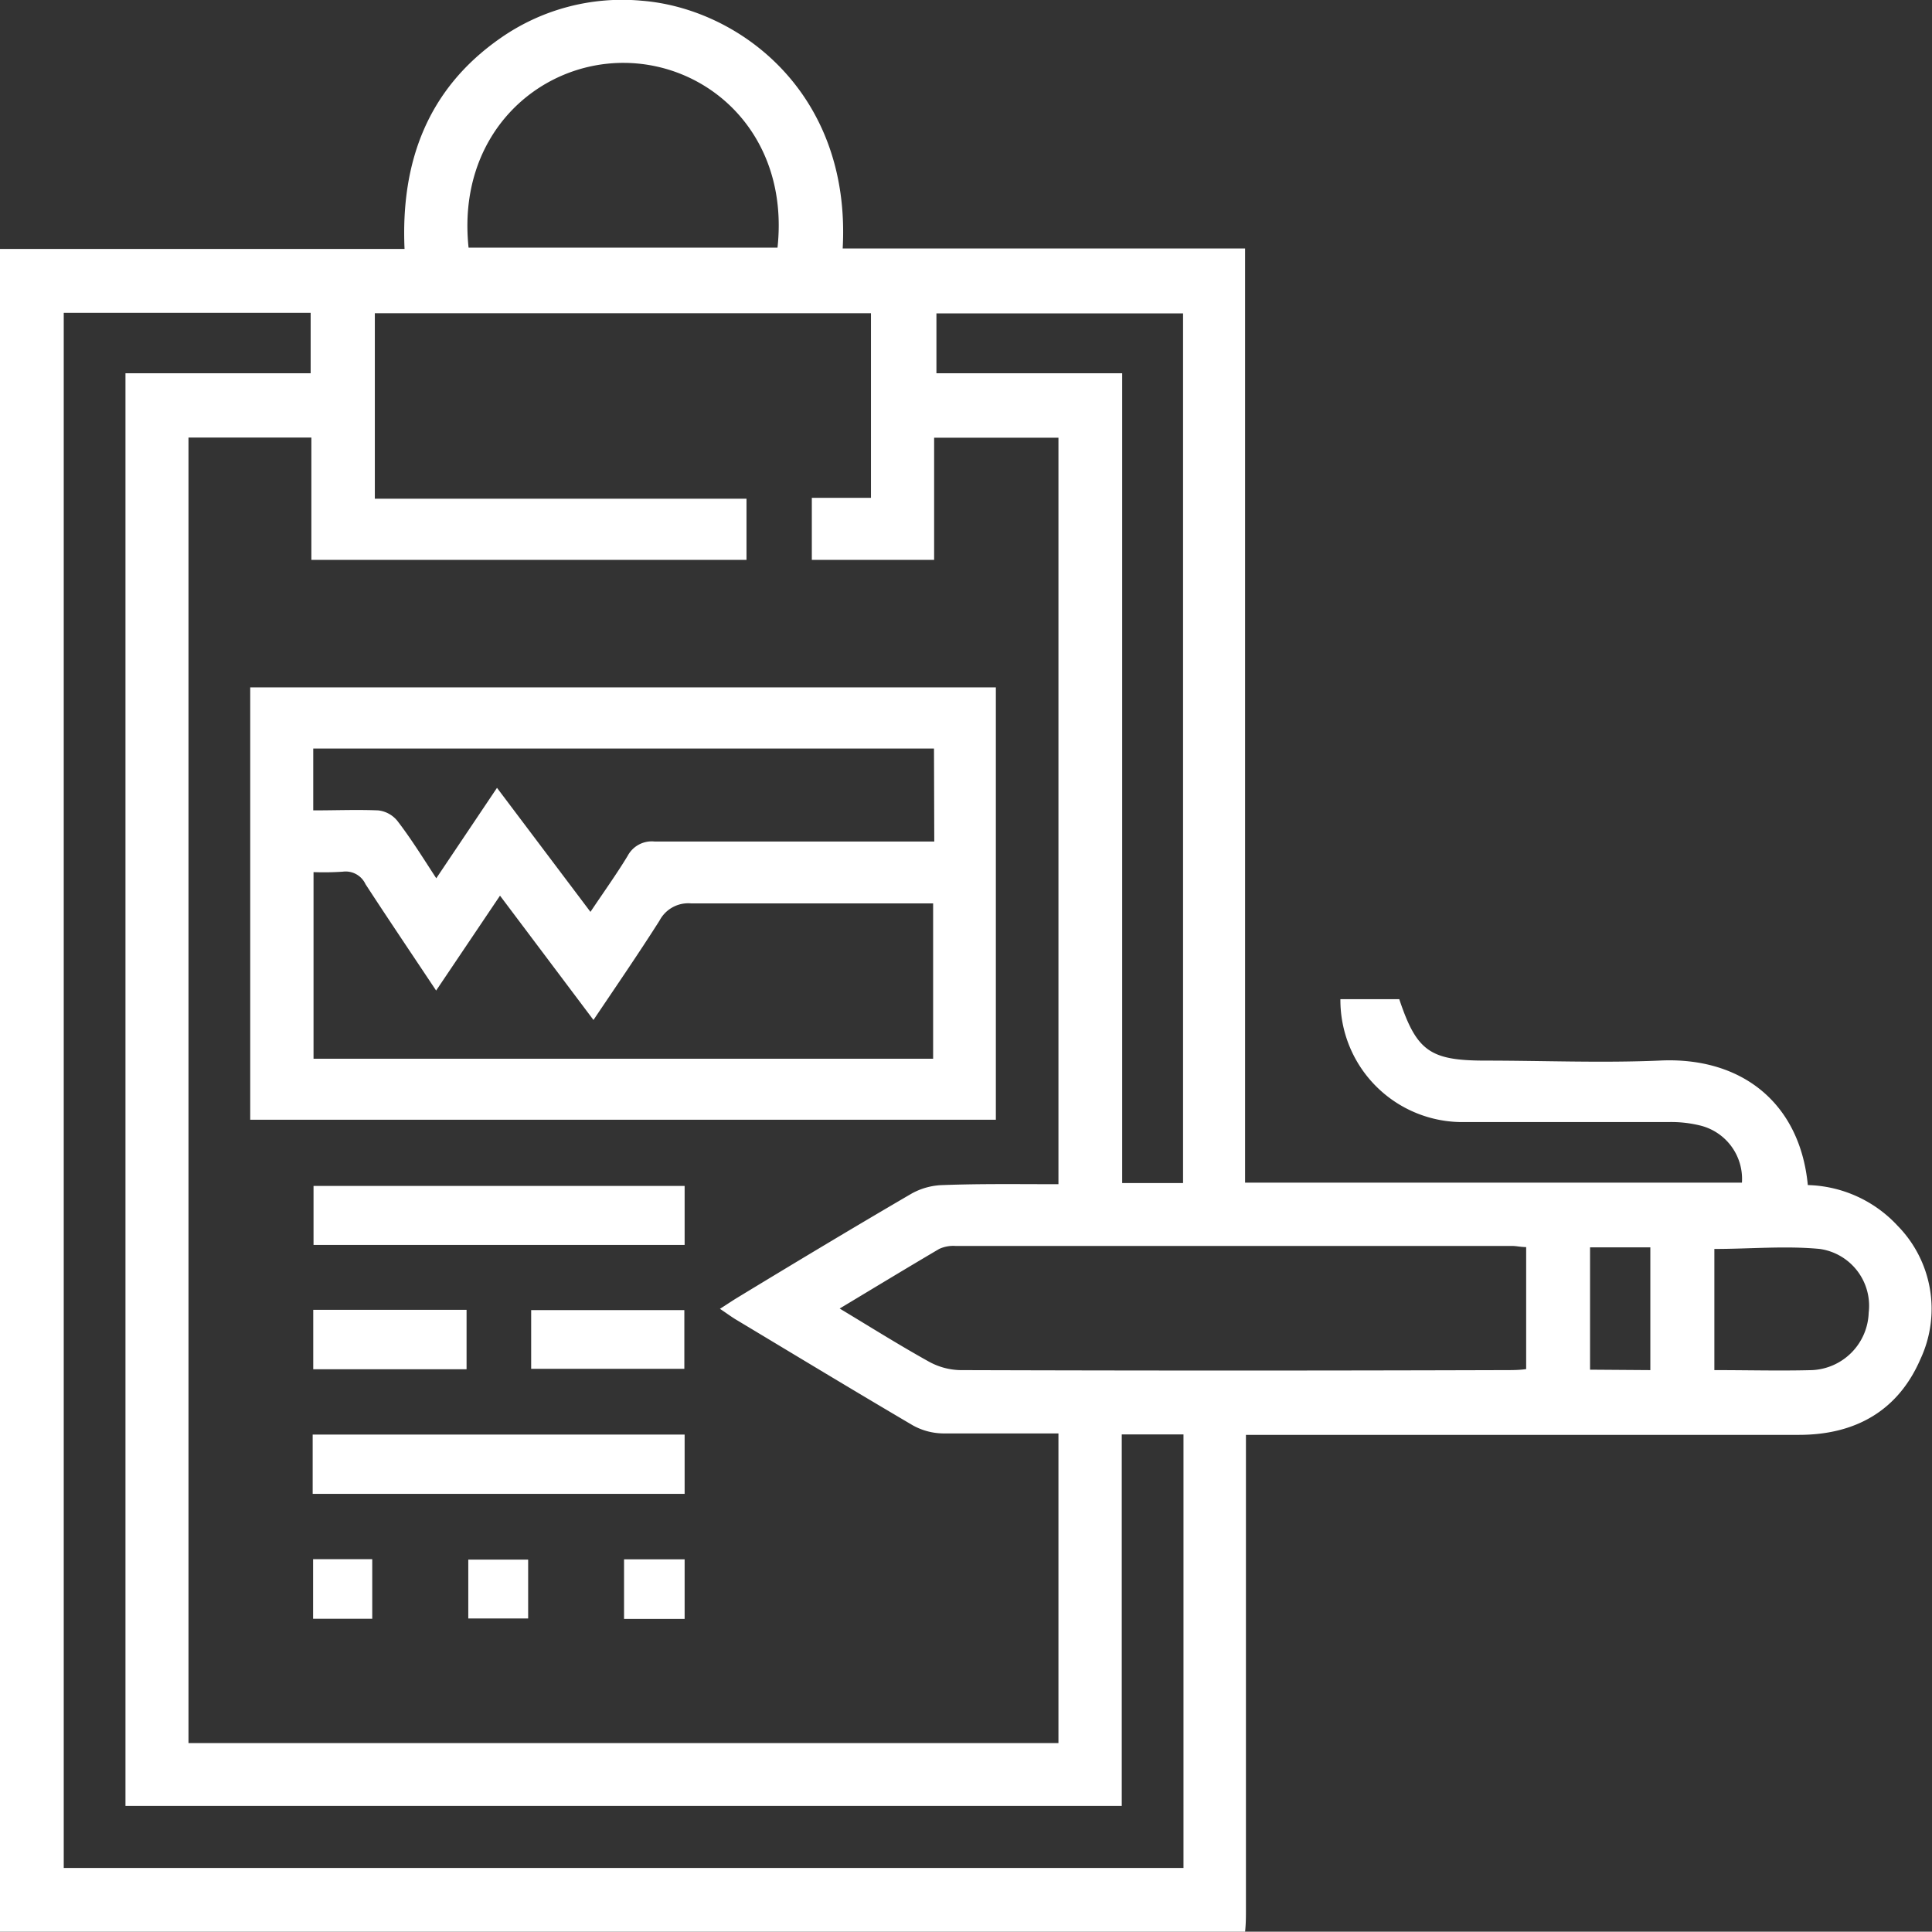
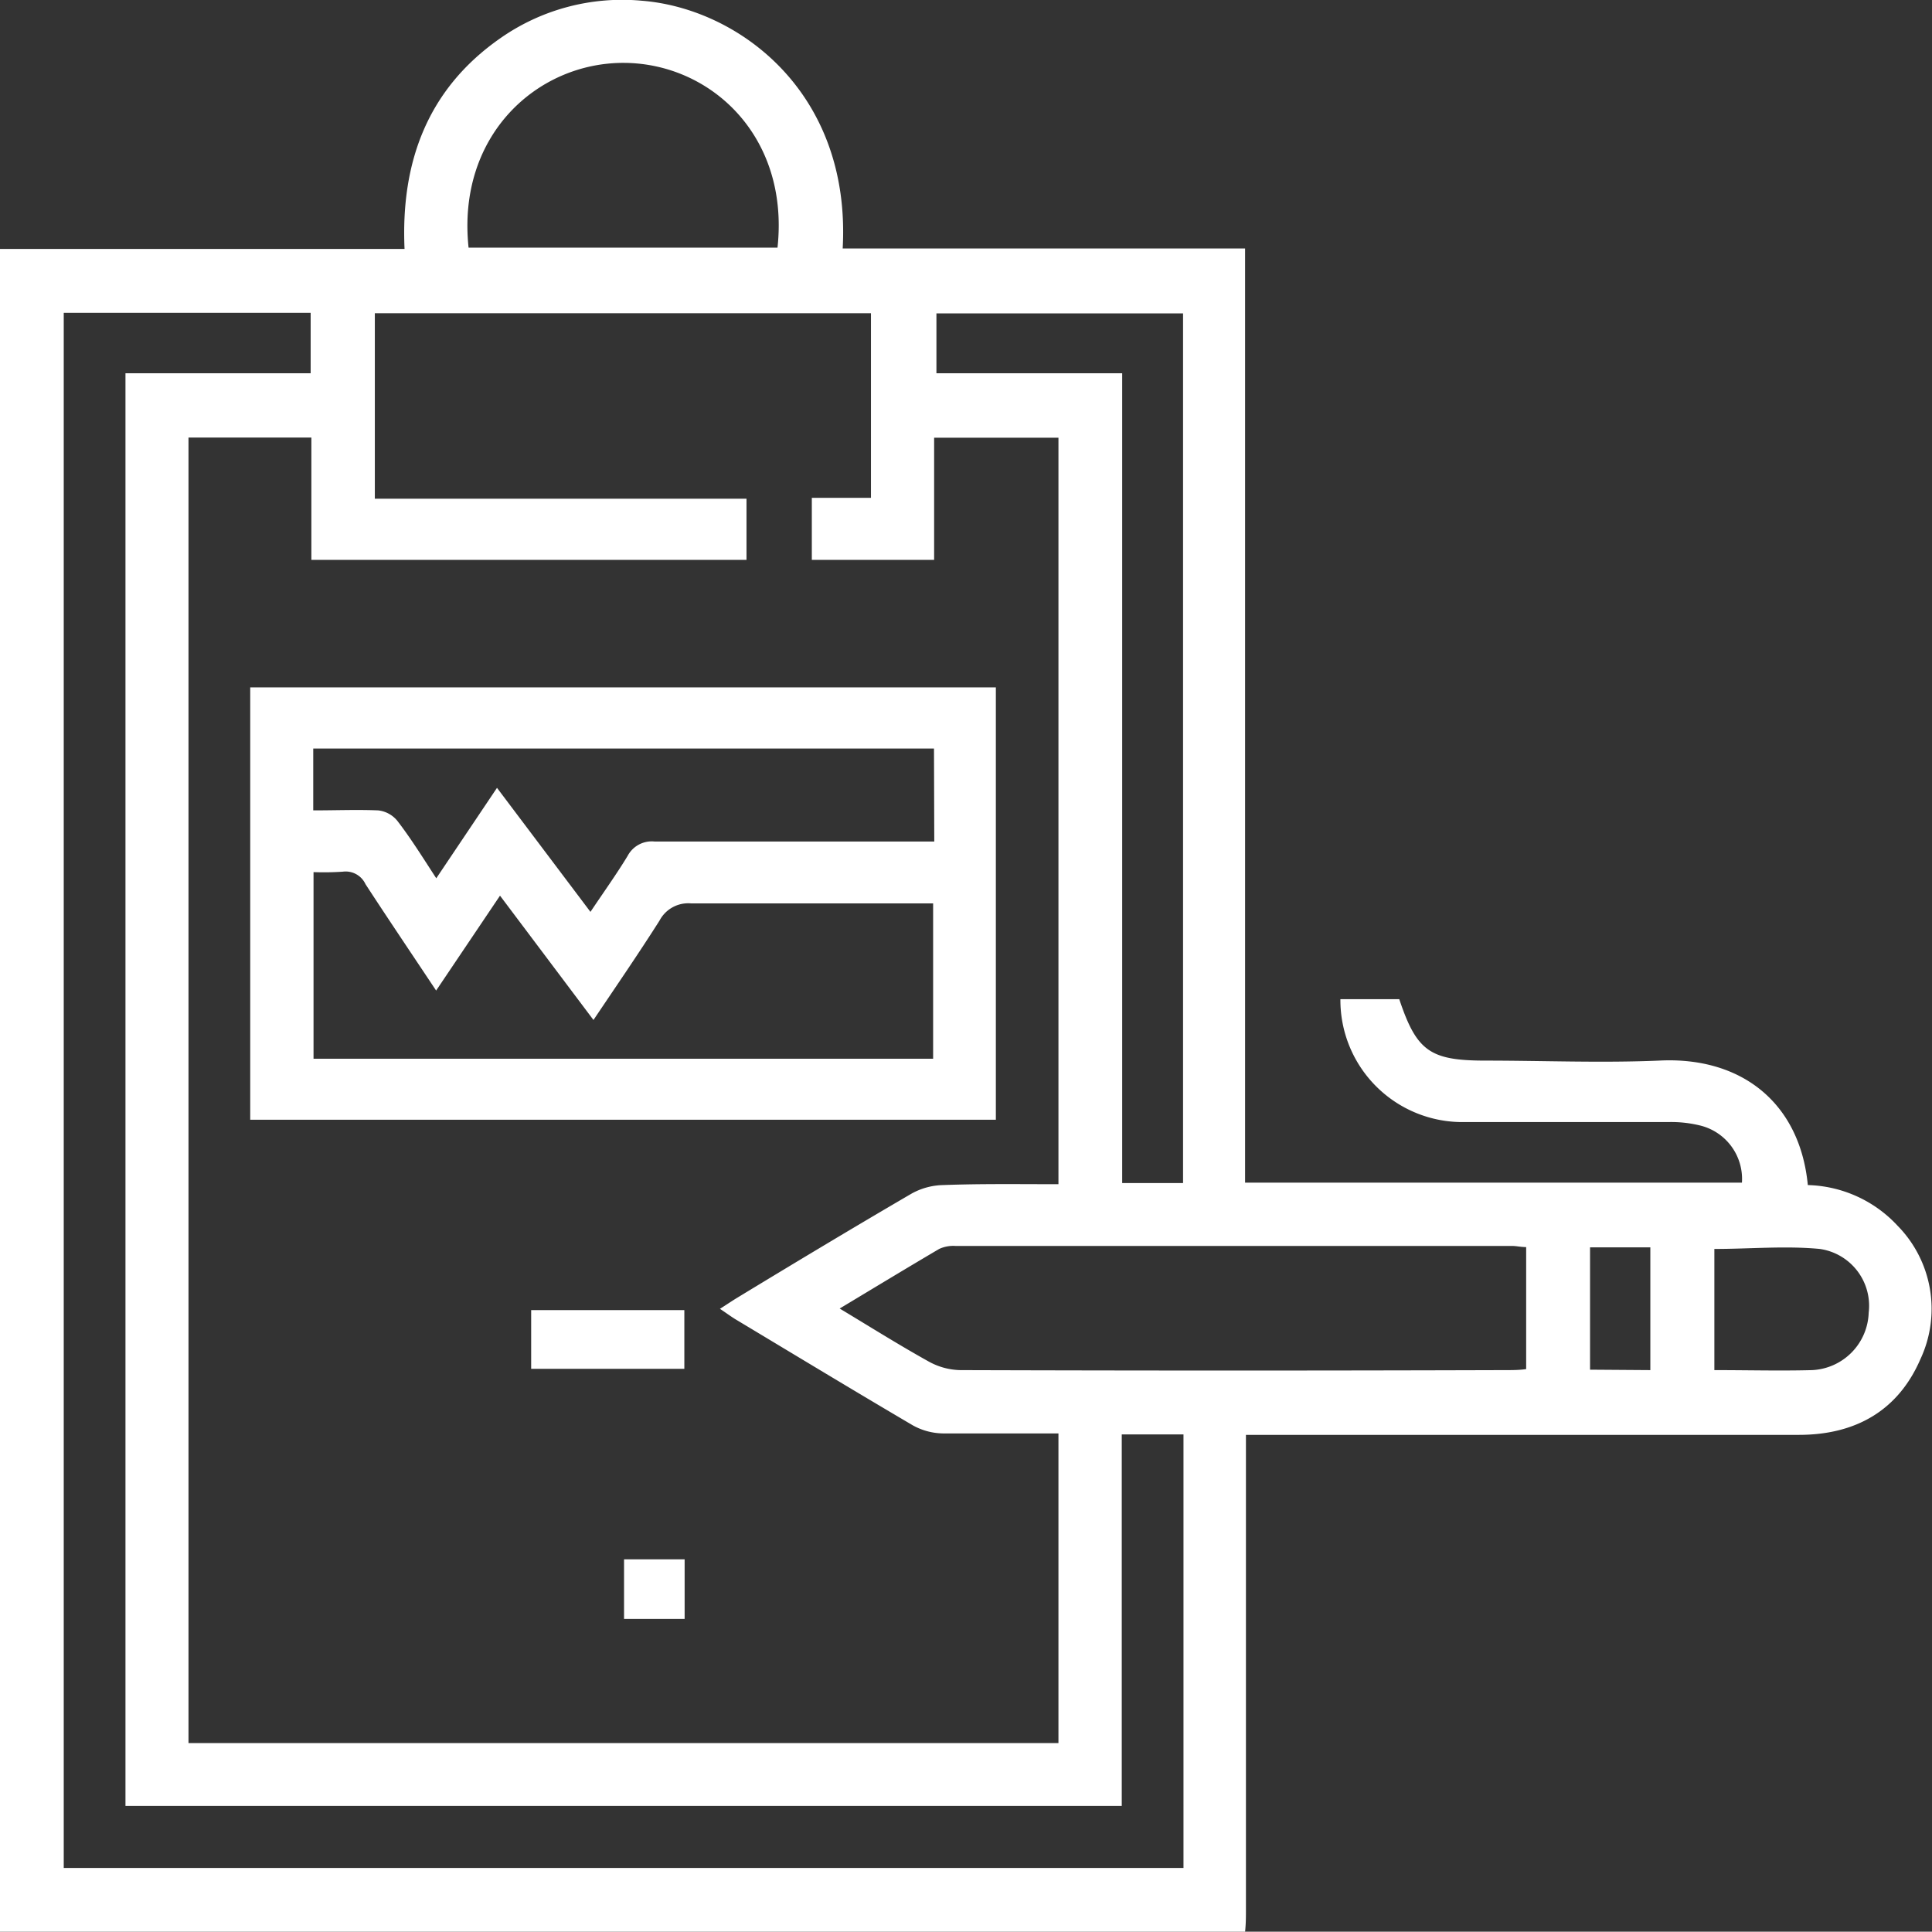
<svg xmlns="http://www.w3.org/2000/svg" viewBox="0 0 134.58 134.56">
  <rect x="0" y="0" width="134.58" height="134.56" fill="#333333" stroke="none" />
  <defs>
    <style>.cls-1{fill:#fff;}</style>
  </defs>
  <g id="Capa_2" data-name="Capa 2">
    <g id="Layer_1" data-name="Layer 1">
      <path class="cls-1" d="M0,17.34H28.18c-.27-6.05,1.6-11.15,6.69-14.69A14.79,14.79,0,0,1,44.7.05c6.75.53,14.6,6.38,14,17.26H86.73V82.38h34.61a3.83,3.83,0,0,0-3-4,8.45,8.45,0,0,0-2.08-.22c-4.73,0-9.46,0-14.19,0a8.5,8.5,0,0,1-8.7-8.56h4.1c1.21,3.62,2.14,4.28,6,4.28,4,0,8.07.17,12.09,0,5.74-.3,9.82,2.94,10.37,8.67a8.83,8.83,0,0,1,6.25,2.83,8.26,8.26,0,0,1,1.6,9.28c-1.57,3.64-4.57,5.29-8.47,5.29q-16.68,0-33.37,0H86.79V133c0,.52,0,1-.06,1.57H0ZM73.73,82.49v-52H65.07V39H56.55V34.68h4.12V21.82H26.11V34.74H52V39H21.69V30.48H13.13v90.94h60.6V99.85c-2.73,0-5.4,0-8.06,0a4.46,4.46,0,0,1-2.08-.56c-4.15-2.44-8.26-4.93-12.39-7.41-.32-.2-.63-.43-1.05-.71.46-.29.81-.53,1.17-.75,4-2.43,8.09-4.89,12.17-7.27a4.71,4.71,0,0,1,2.2-.6C68.35,82.45,71,82.49,73.73,82.49ZM4.44,21.79V130.12h78V99.92h-4.3V125.8H8.74V26h12.9V21.79ZM58.49,91.15c2.16,1.3,4.15,2.55,6.2,3.69a4.71,4.71,0,0,0,2.2.6q19,.06,38,0c.47,0,.93,0,1.42-.07V86.87c-.37,0-.67-.08-1-.08H66.55a2.35,2.35,0,0,0-1.13.21C63.16,88.33,60.92,89.69,58.49,91.15ZM78.17,26V82.41h4.24V21.83H65.23V26ZM32.64,17.25H54.16C55,9.47,49.49,4.41,43.47,4.38S31.81,9.4,32.64,17.25Zm86.78,78.19c2.36,0,4.59.06,6.81,0a4.14,4.14,0,0,0,3.94-4,4,4,0,0,0-3.4-4.44c-2.41-.23-4.86,0-7.35,0Zm-4.46,0V86.89h-4.2v8.52Z" />
      <path class="cls-1" d="M69.37,47.88V78H17.43V47.88ZM21.84,60.75v13H65V62.93H63.51c-5.12,0-10.24,0-15.36,0a2.26,2.26,0,0,0-2.21,1.2c-1.46,2.3-3,4.54-4.6,6.92l-6.51-8.66L30.38,69c-1.73-2.6-3.35-5-4.92-7.41a1.52,1.52,0,0,0-1.58-.87A19.5,19.5,0,0,1,21.84,60.75Zm43.22-8.61H21.82v4.31c1.57,0,3.05-.06,4.52,0a2,2,0,0,1,1.34.73c.94,1.22,1.76,2.54,2.71,4l4.23-6.3,6.51,8.64c.95-1.42,1.82-2.63,2.59-3.9a1.9,1.9,0,0,1,1.89-1c6,0,12,0,18,0h1.47Z" />
-       <path class="cls-1" d="M47.69,82.61v4.11H21.84V82.61Z" />
-       <path class="cls-1" d="M21.78,104.06V99.93H47.69v4.13Z" />
      <path class="cls-1" d="M37,95.35V91.26H47.67v4.09Z" />
-       <path class="cls-1" d="M21.82,91.24H32.5v4.14H21.82Z" />
      <path class="cls-1" d="M47.69,112.77H43.47v-4.15h4.22Z" />
-       <path class="cls-1" d="M25.93,112.76H21.81v-4.15h4.12Z" />
-       <path class="cls-1" d="M32.62,112.74v-4.1h4.17v4.1Z" />
    </g>
  </g>
</svg>